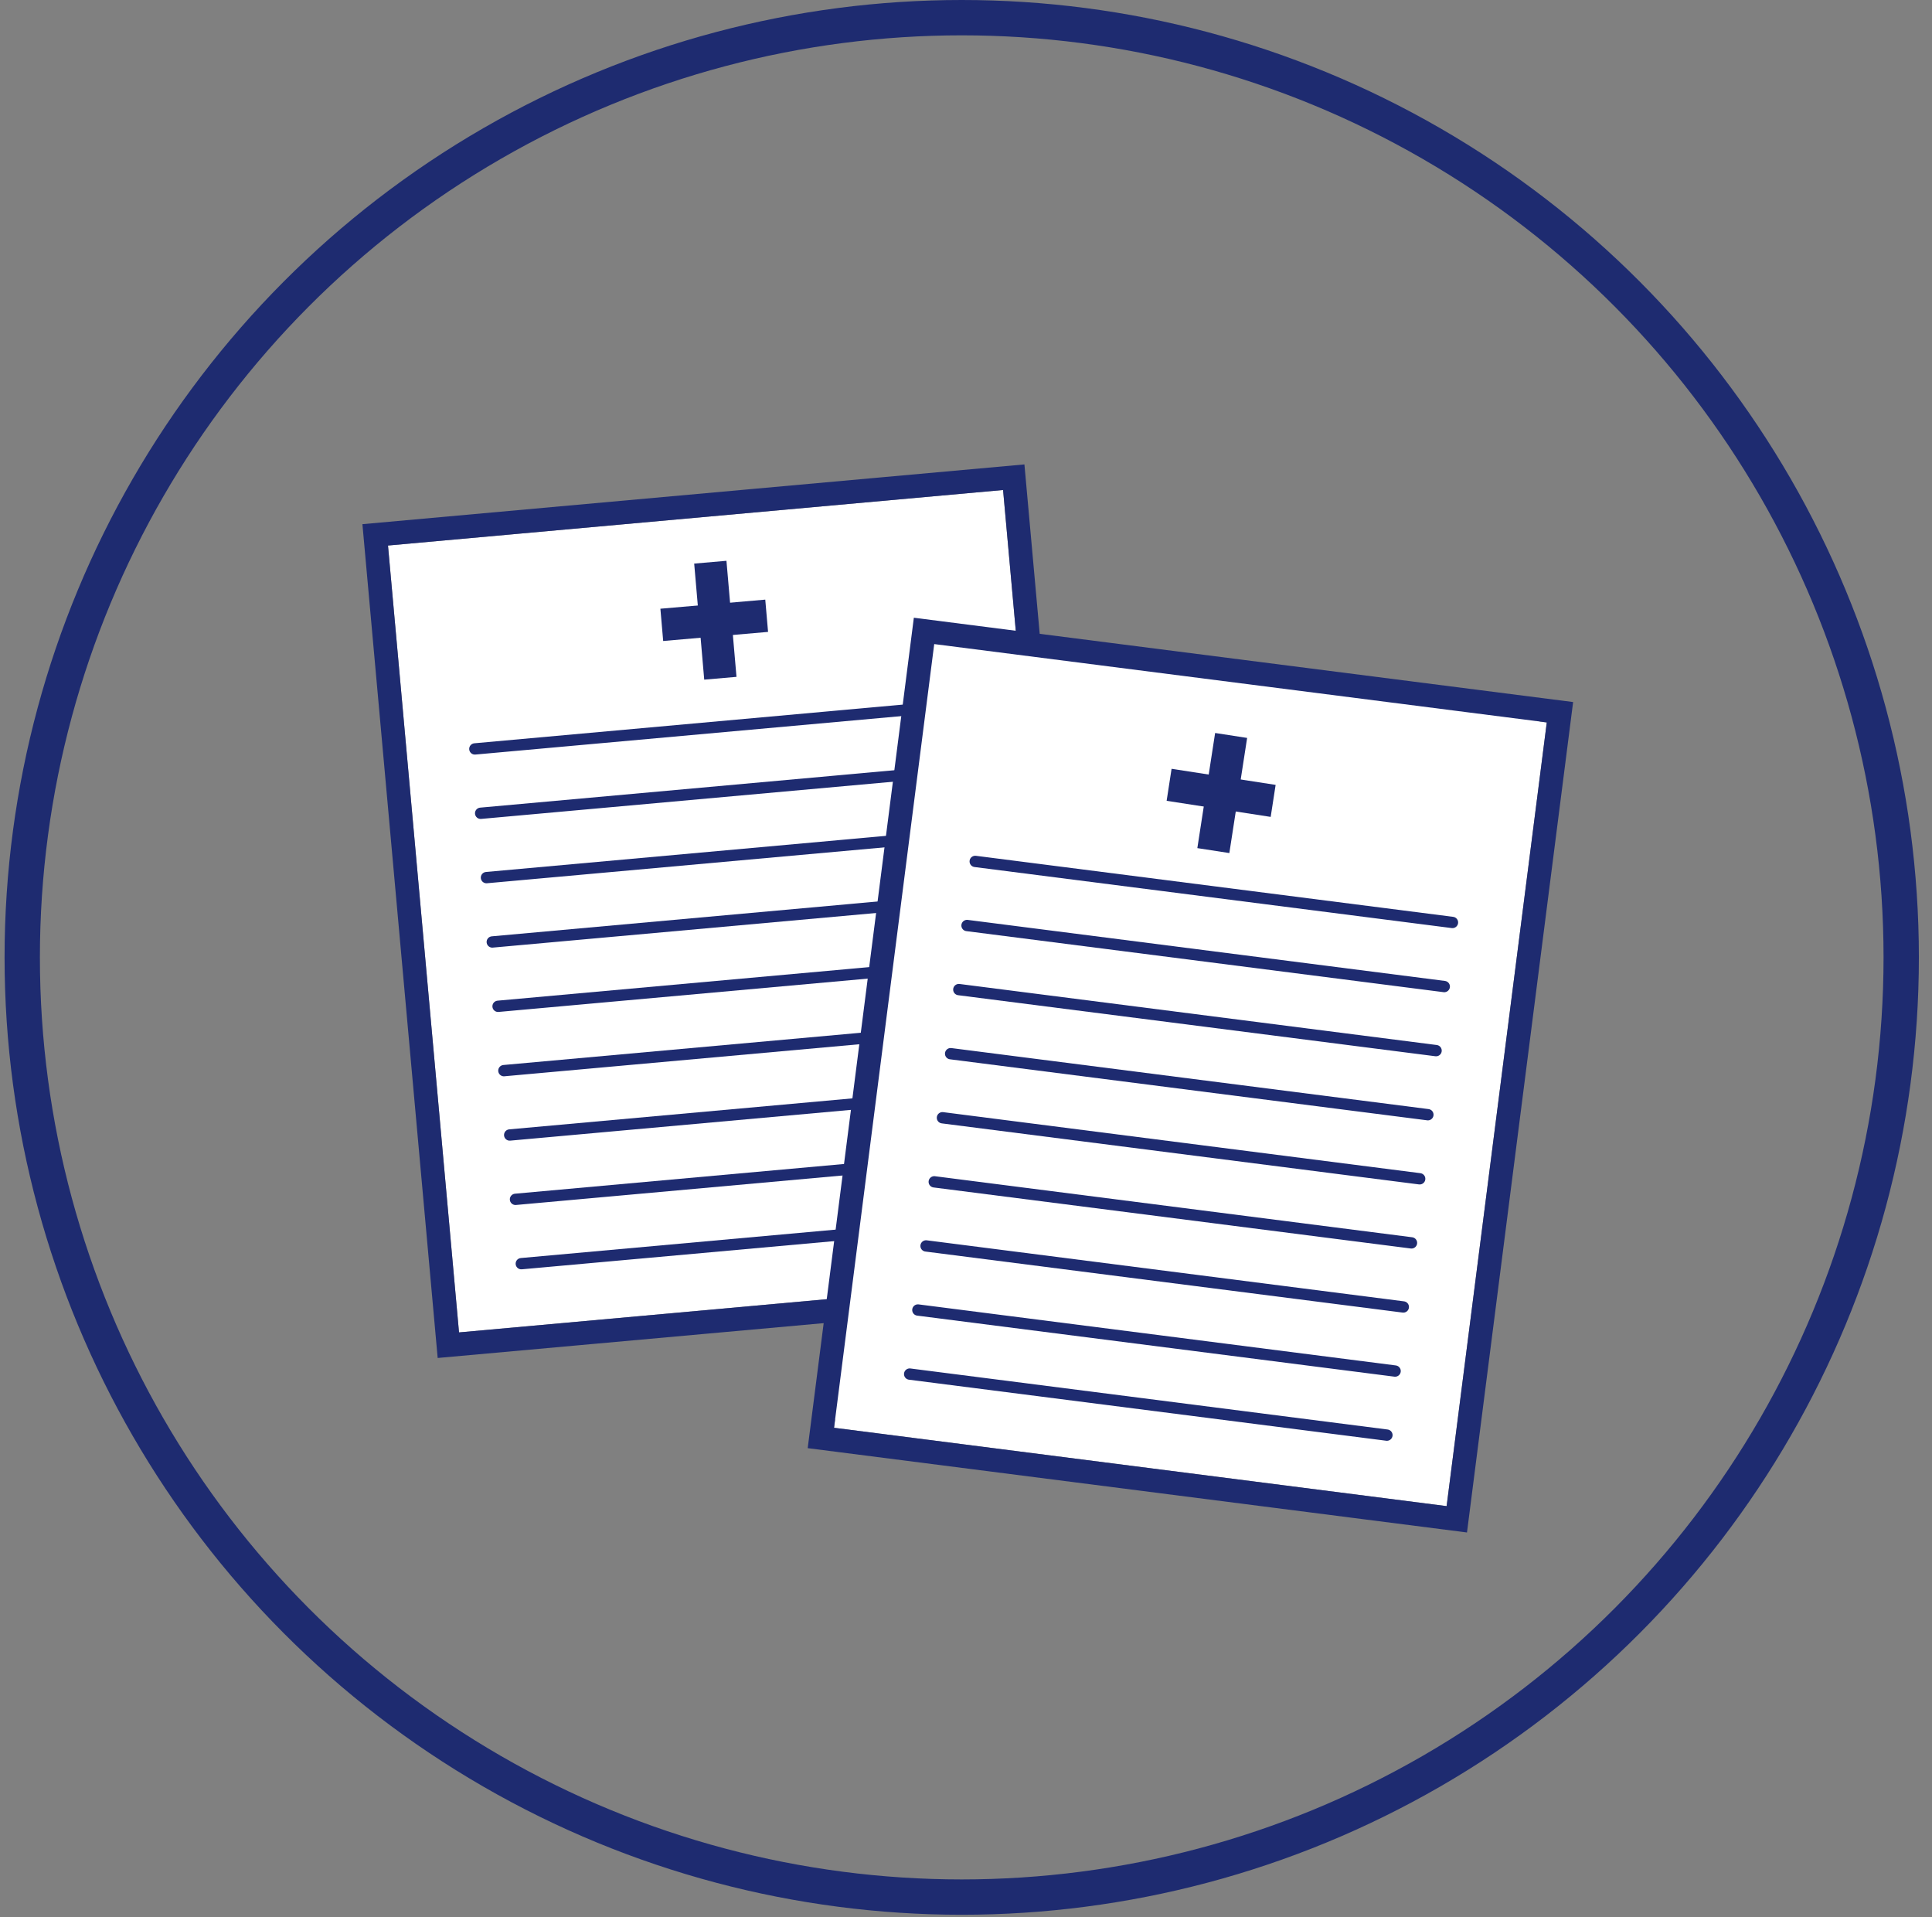
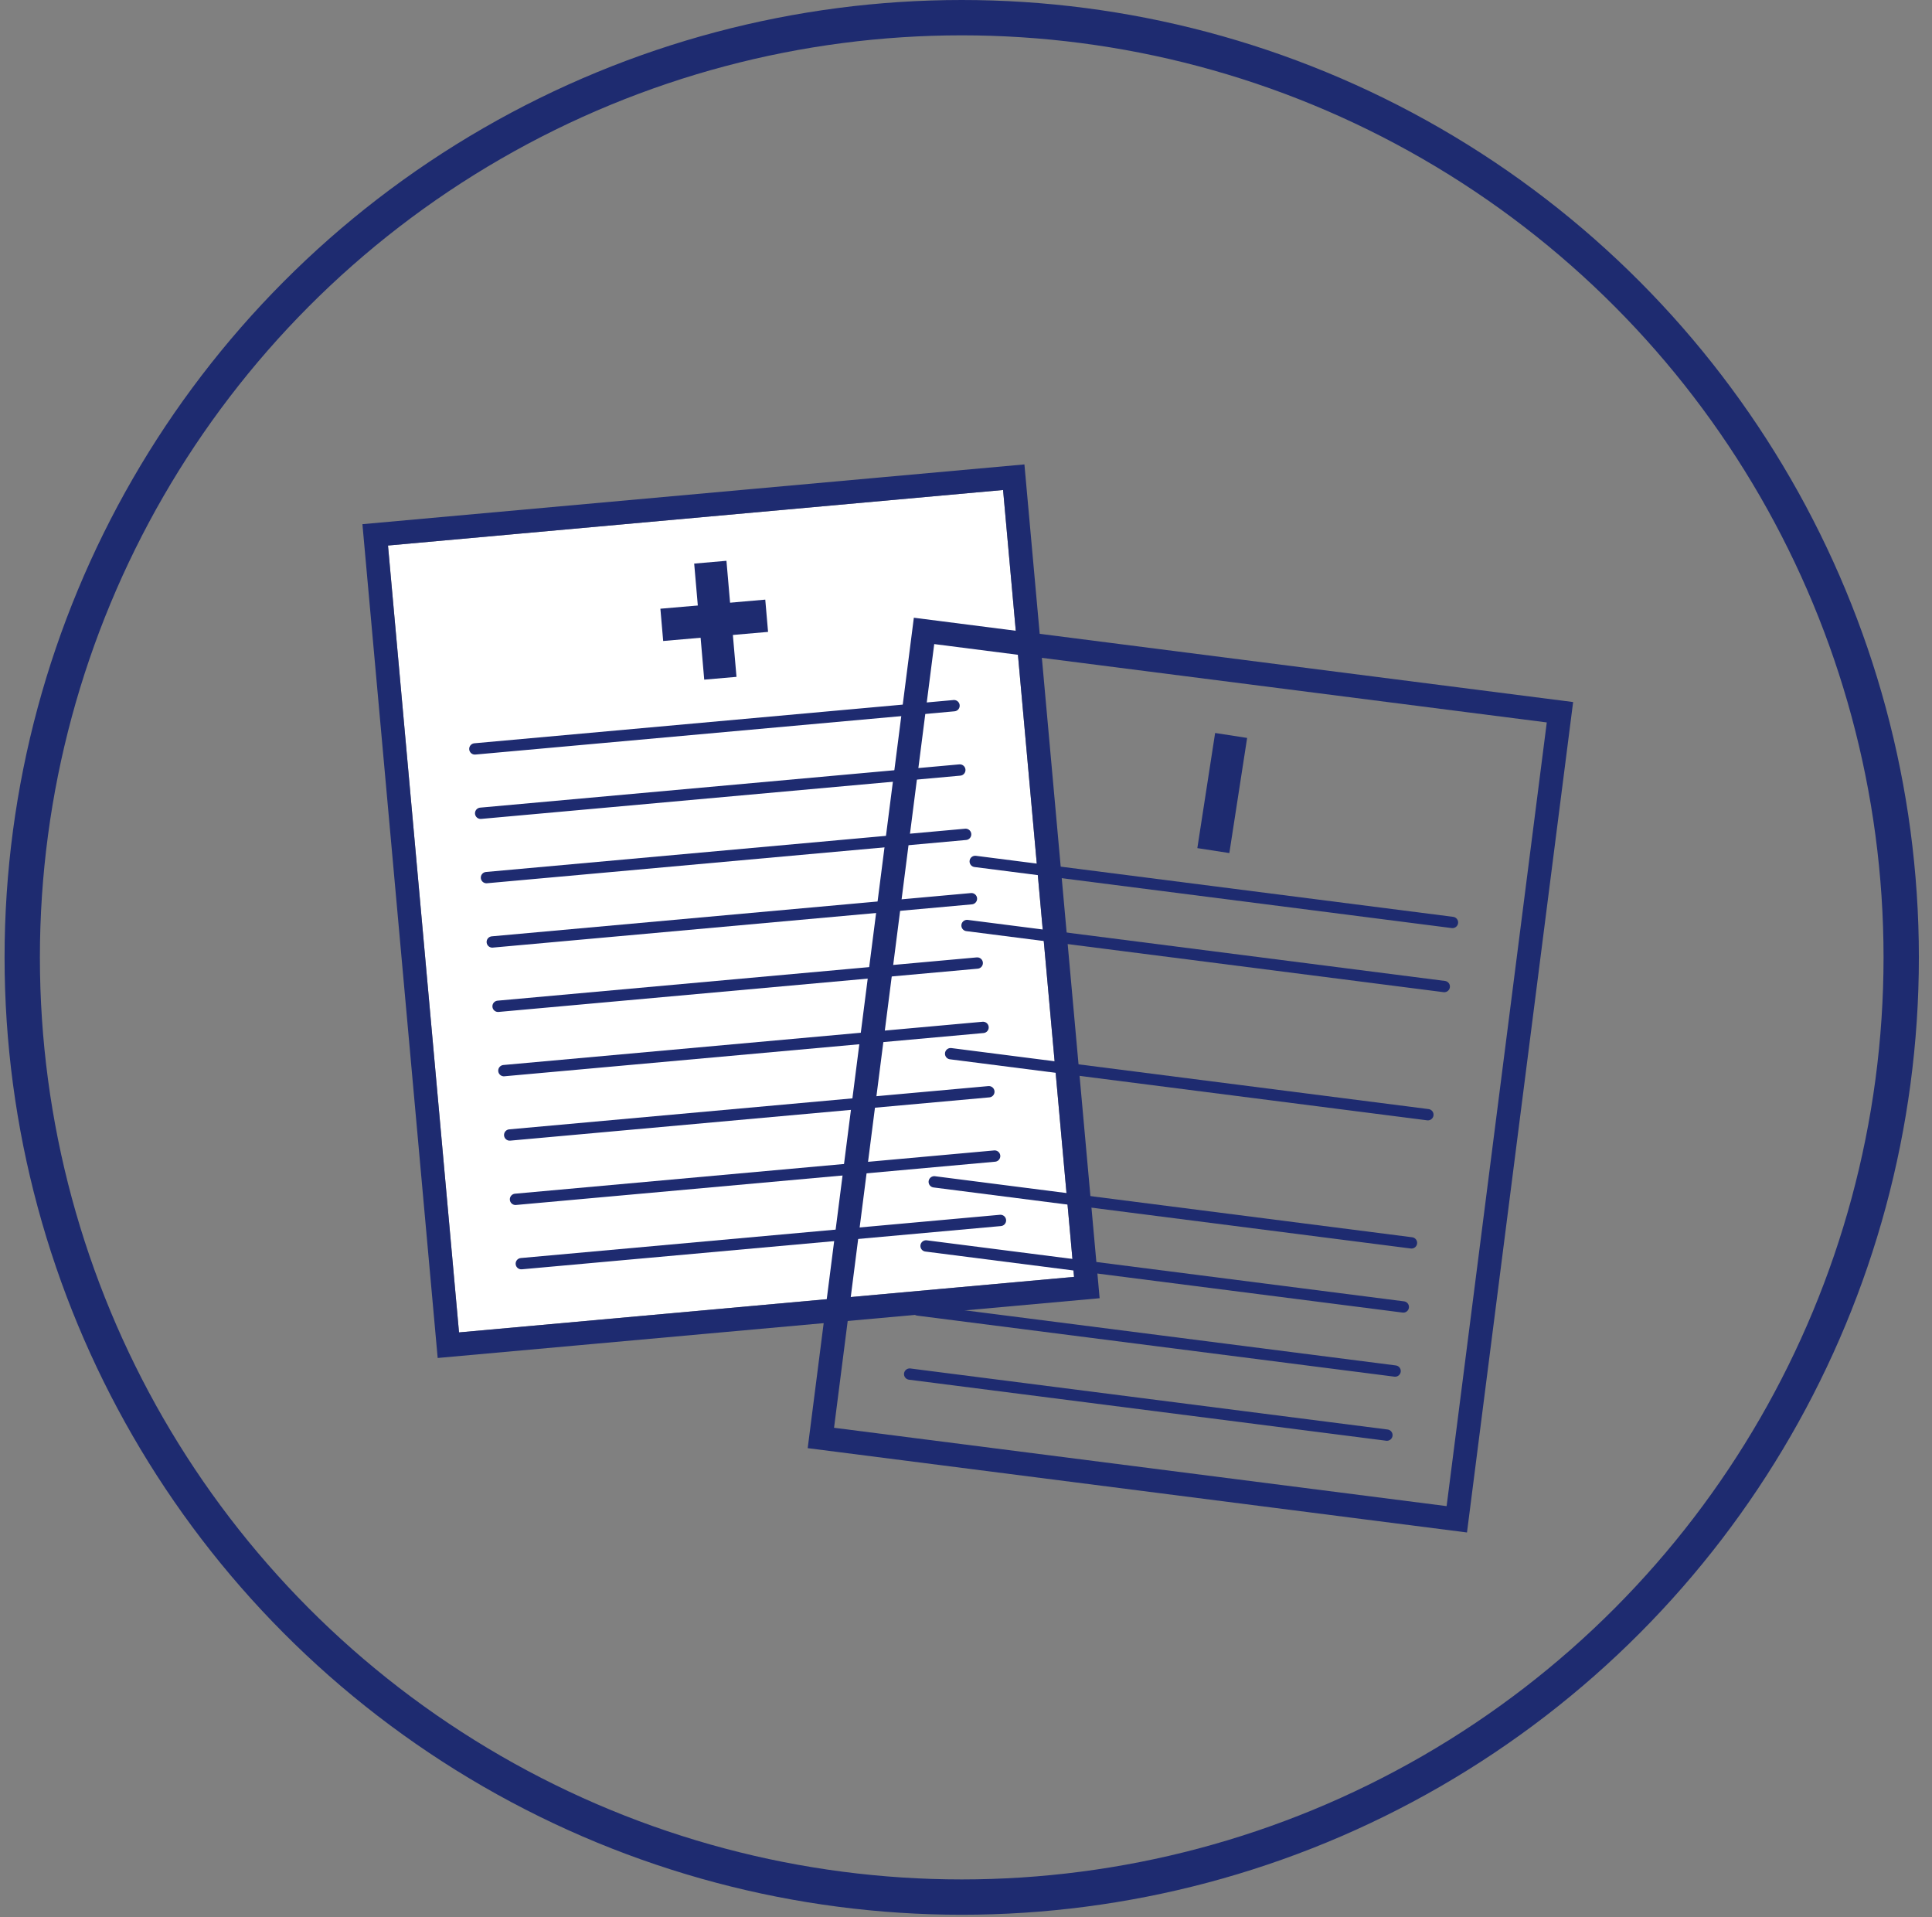
<svg xmlns="http://www.w3.org/2000/svg" width="126px" height="125px" viewBox="0 0 126 125" version="1.1">
  <rect x="0" y="0" width="126" height="125" fill="#808080" stroke="none" />
  <title>Assets/Icons/proven-in-2-clinical-studies-homepage-callout-icon</title>
  <g id="Assets/Icons/proven-in-2-clinical-studies-homepage-callout-icon" stroke="none" stroke-width="1" fill="none" fill-rule="evenodd">
    <g>
      <g id="Group-17-Copy" transform="translate(62.644, 62.5) scale(-1, 1) translate(-62.644, -62.5) translate(0.144, 0)" stroke="#1E2B70" stroke-width="2.304">
        <circle id="Oval-Copy-16" cx="62.423" cy="62.423" r="61.271" />
      </g>
      <g id="Group-16" transform="translate(25.304, 31.949)">
        <polygon id="Fill-6" fill="#FFFFFF" points="44.743 51.306 4.632 54.926 0 3.62 40.114 -8.73114914e-14" />
        <path d="M40.81,-0.834 L45.577,52.002 L3.936,55.76 L-0.834,2.924 L40.81,-0.834 Z" id="Stroke-8" stroke="#1E2B70" stroke-width="1.536" />
        <line x1="6.422" y1="25.273" x2="37.672" y2="22.452" id="Stroke-10" stroke="#1E2B70" stroke-width="0.738" stroke-linecap="round" />
        <line x1="6.801" y1="29.469" x2="38.051" y2="26.648" id="Stroke-12" stroke="#1E2B70" stroke-width="0.738" stroke-linecap="round" />
        <line x1="6.043" y1="21.078" x2="37.293" y2="18.257" id="Stroke-14" stroke="#1E2B70" stroke-width="0.738" stroke-linecap="round" />
        <line x1="5.665" y1="16.882" x2="36.915" y2="14.062" id="Stroke-16" stroke="#1E2B70" stroke-width="0.738" stroke-linecap="round" />
        <line x1="7.179" y1="33.664" x2="38.429" y2="30.843" id="Stroke-18" stroke="#1E2B70" stroke-width="0.738" stroke-linecap="round" />
        <line x1="7.558" y1="37.859" x2="38.808" y2="35.039" id="Stroke-20" stroke="#1E2B70" stroke-width="0.738" stroke-linecap="round" />
        <line x1="7.937" y1="42.055" x2="39.187" y2="39.234" id="Stroke-22" stroke="#1E2B70" stroke-width="0.738" stroke-linecap="round" />
        <line x1="8.315" y1="46.25" x2="39.564" y2="43.429" id="Stroke-24" stroke="#1E2B70" stroke-width="0.738" stroke-linecap="round" />
        <line x1="8.694" y1="50.445" x2="39.943" y2="47.625" id="Stroke-26" stroke="#1E2B70" stroke-width="0.738" stroke-linecap="round" />
-         <polygon id="Fill-28" fill="#FFFFFF" points="68.638 65.65 28.688 60.541 35.221 9.442 75.171 14.551" />
-         <polygon id="Fill-32" fill="#FFFFFF" points="69.04 66.253 29.09 61.145 35.623 10.046 75.573 15.155" />
        <path d="M34.959,9.187 L76.432,14.49 L69.705,67.112 L28.231,61.809 L34.959,9.187 Z" id="Stroke-34" stroke="#1E2B70" stroke-width="1.536" />
-         <line x1="37.228" y1="32.574" x2="68.353" y2="36.554" id="Stroke-36" stroke="#1E2B70" stroke-width="0.738" stroke-linecap="round" />
        <line x1="36.694" y1="36.753" x2="67.819" y2="40.732" id="Stroke-38" stroke="#1E2B70" stroke-width="0.738" stroke-linecap="round" />
        <line x1="37.763" y1="28.396" x2="68.887" y2="32.376" id="Stroke-40" stroke="#1E2B70" stroke-width="0.738" stroke-linecap="round" />
        <line x1="38.297" y1="24.217" x2="69.422" y2="28.197" id="Stroke-42" stroke="#1E2B70" stroke-width="0.738" stroke-linecap="round" />
-         <line x1="36.16" y1="40.931" x2="67.284" y2="44.911" id="Stroke-44" stroke="#1E2B70" stroke-width="0.738" stroke-linecap="round" />
        <line x1="35.625" y1="45.109" x2="66.749" y2="49.089" id="Stroke-46" stroke="#1E2B70" stroke-width="0.738" stroke-linecap="round" />
        <line x1="35.091" y1="49.288" x2="66.216" y2="53.267" id="Stroke-48" stroke="#1E2B70" stroke-width="0.738" stroke-linecap="round" />
        <line x1="34.557" y1="53.466" x2="65.681" y2="57.446" id="Stroke-50" stroke="#1E2B70" stroke-width="0.738" stroke-linecap="round" />
        <line x1="34.022" y1="57.644" x2="65.147" y2="61.624" id="Stroke-52" stroke="#1E2B70" stroke-width="0.738" stroke-linecap="round" />
        <line x1="21.021" y1="4.707" x2="21.676" y2="12.274" id="Stroke-54" stroke="#1E2B70" stroke-width="2.112" />
        <line x1="17.856" y1="8.793" x2="24.696" y2="8.2" id="Stroke-56" stroke="#1E2B70" stroke-width="2.112" />
        <line x1="54.987" y1="16.004" x2="53.827" y2="23.511" id="Stroke-58" stroke="#1E2B70" stroke-width="2.112" />
-         <line x1="50.942" y1="19.222" x2="57.728" y2="20.271" id="Stroke-60" stroke="#1E2B70" stroke-width="2.112" />
      </g>
    </g>
  </g>
</svg>